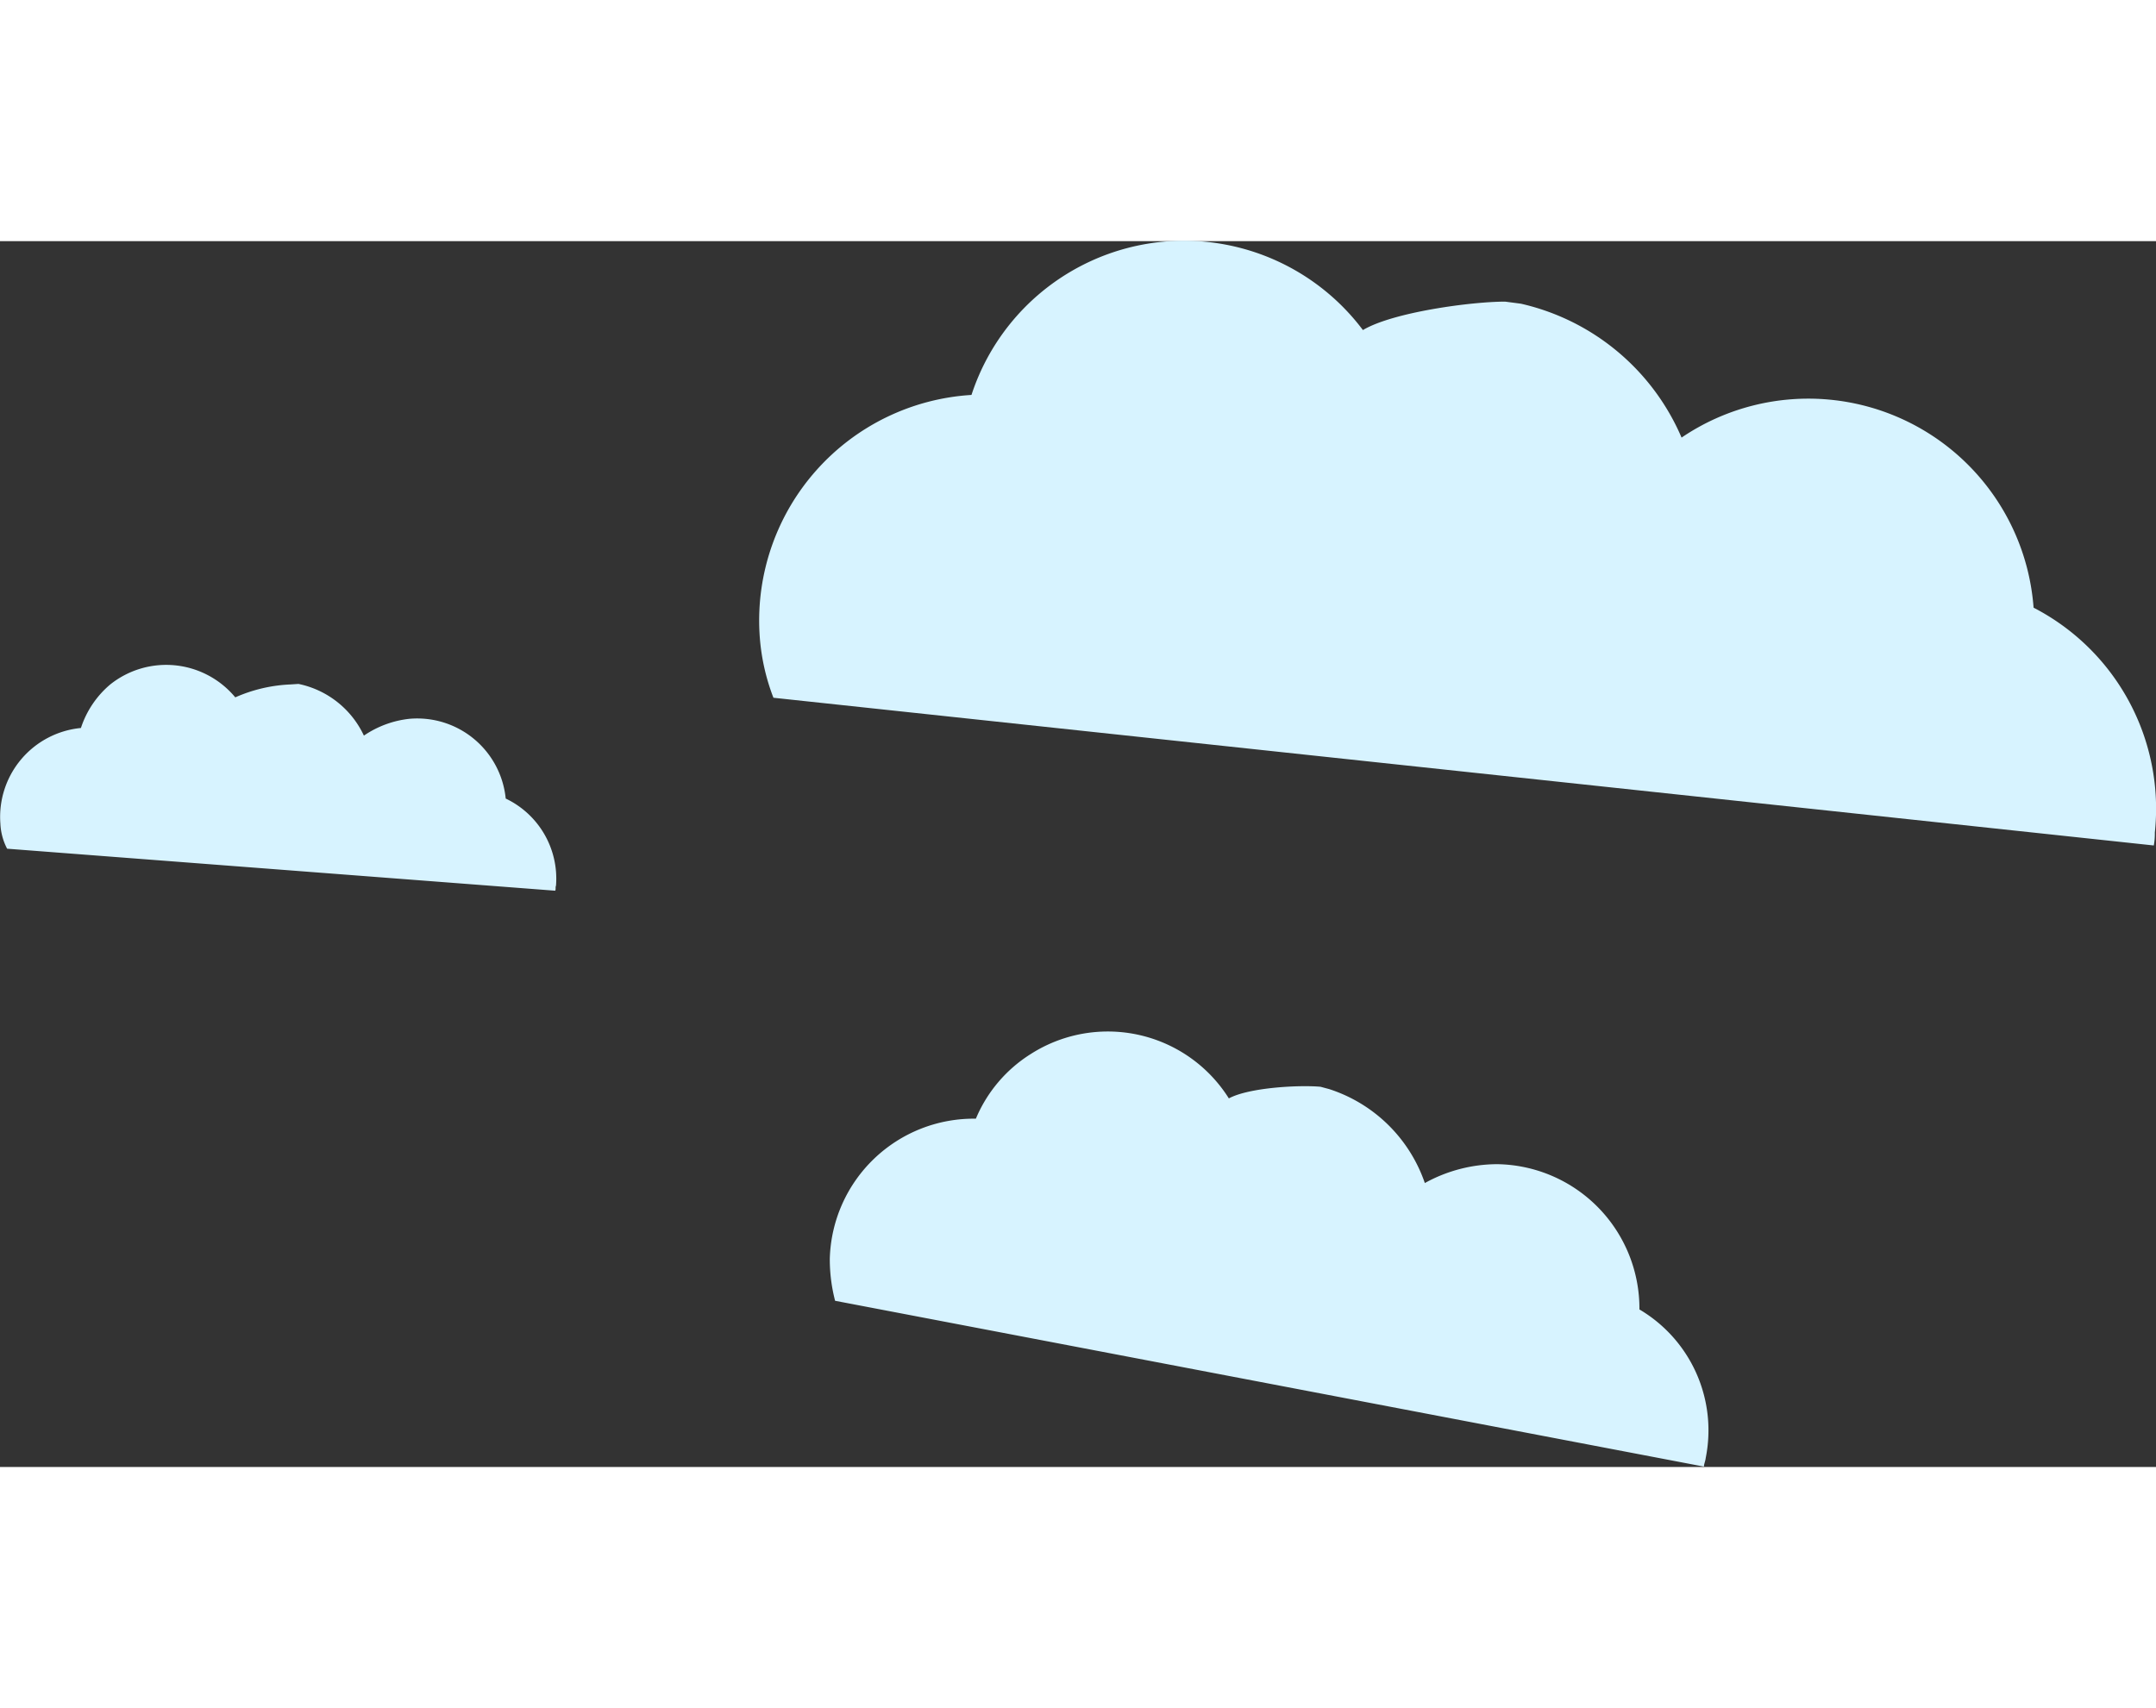
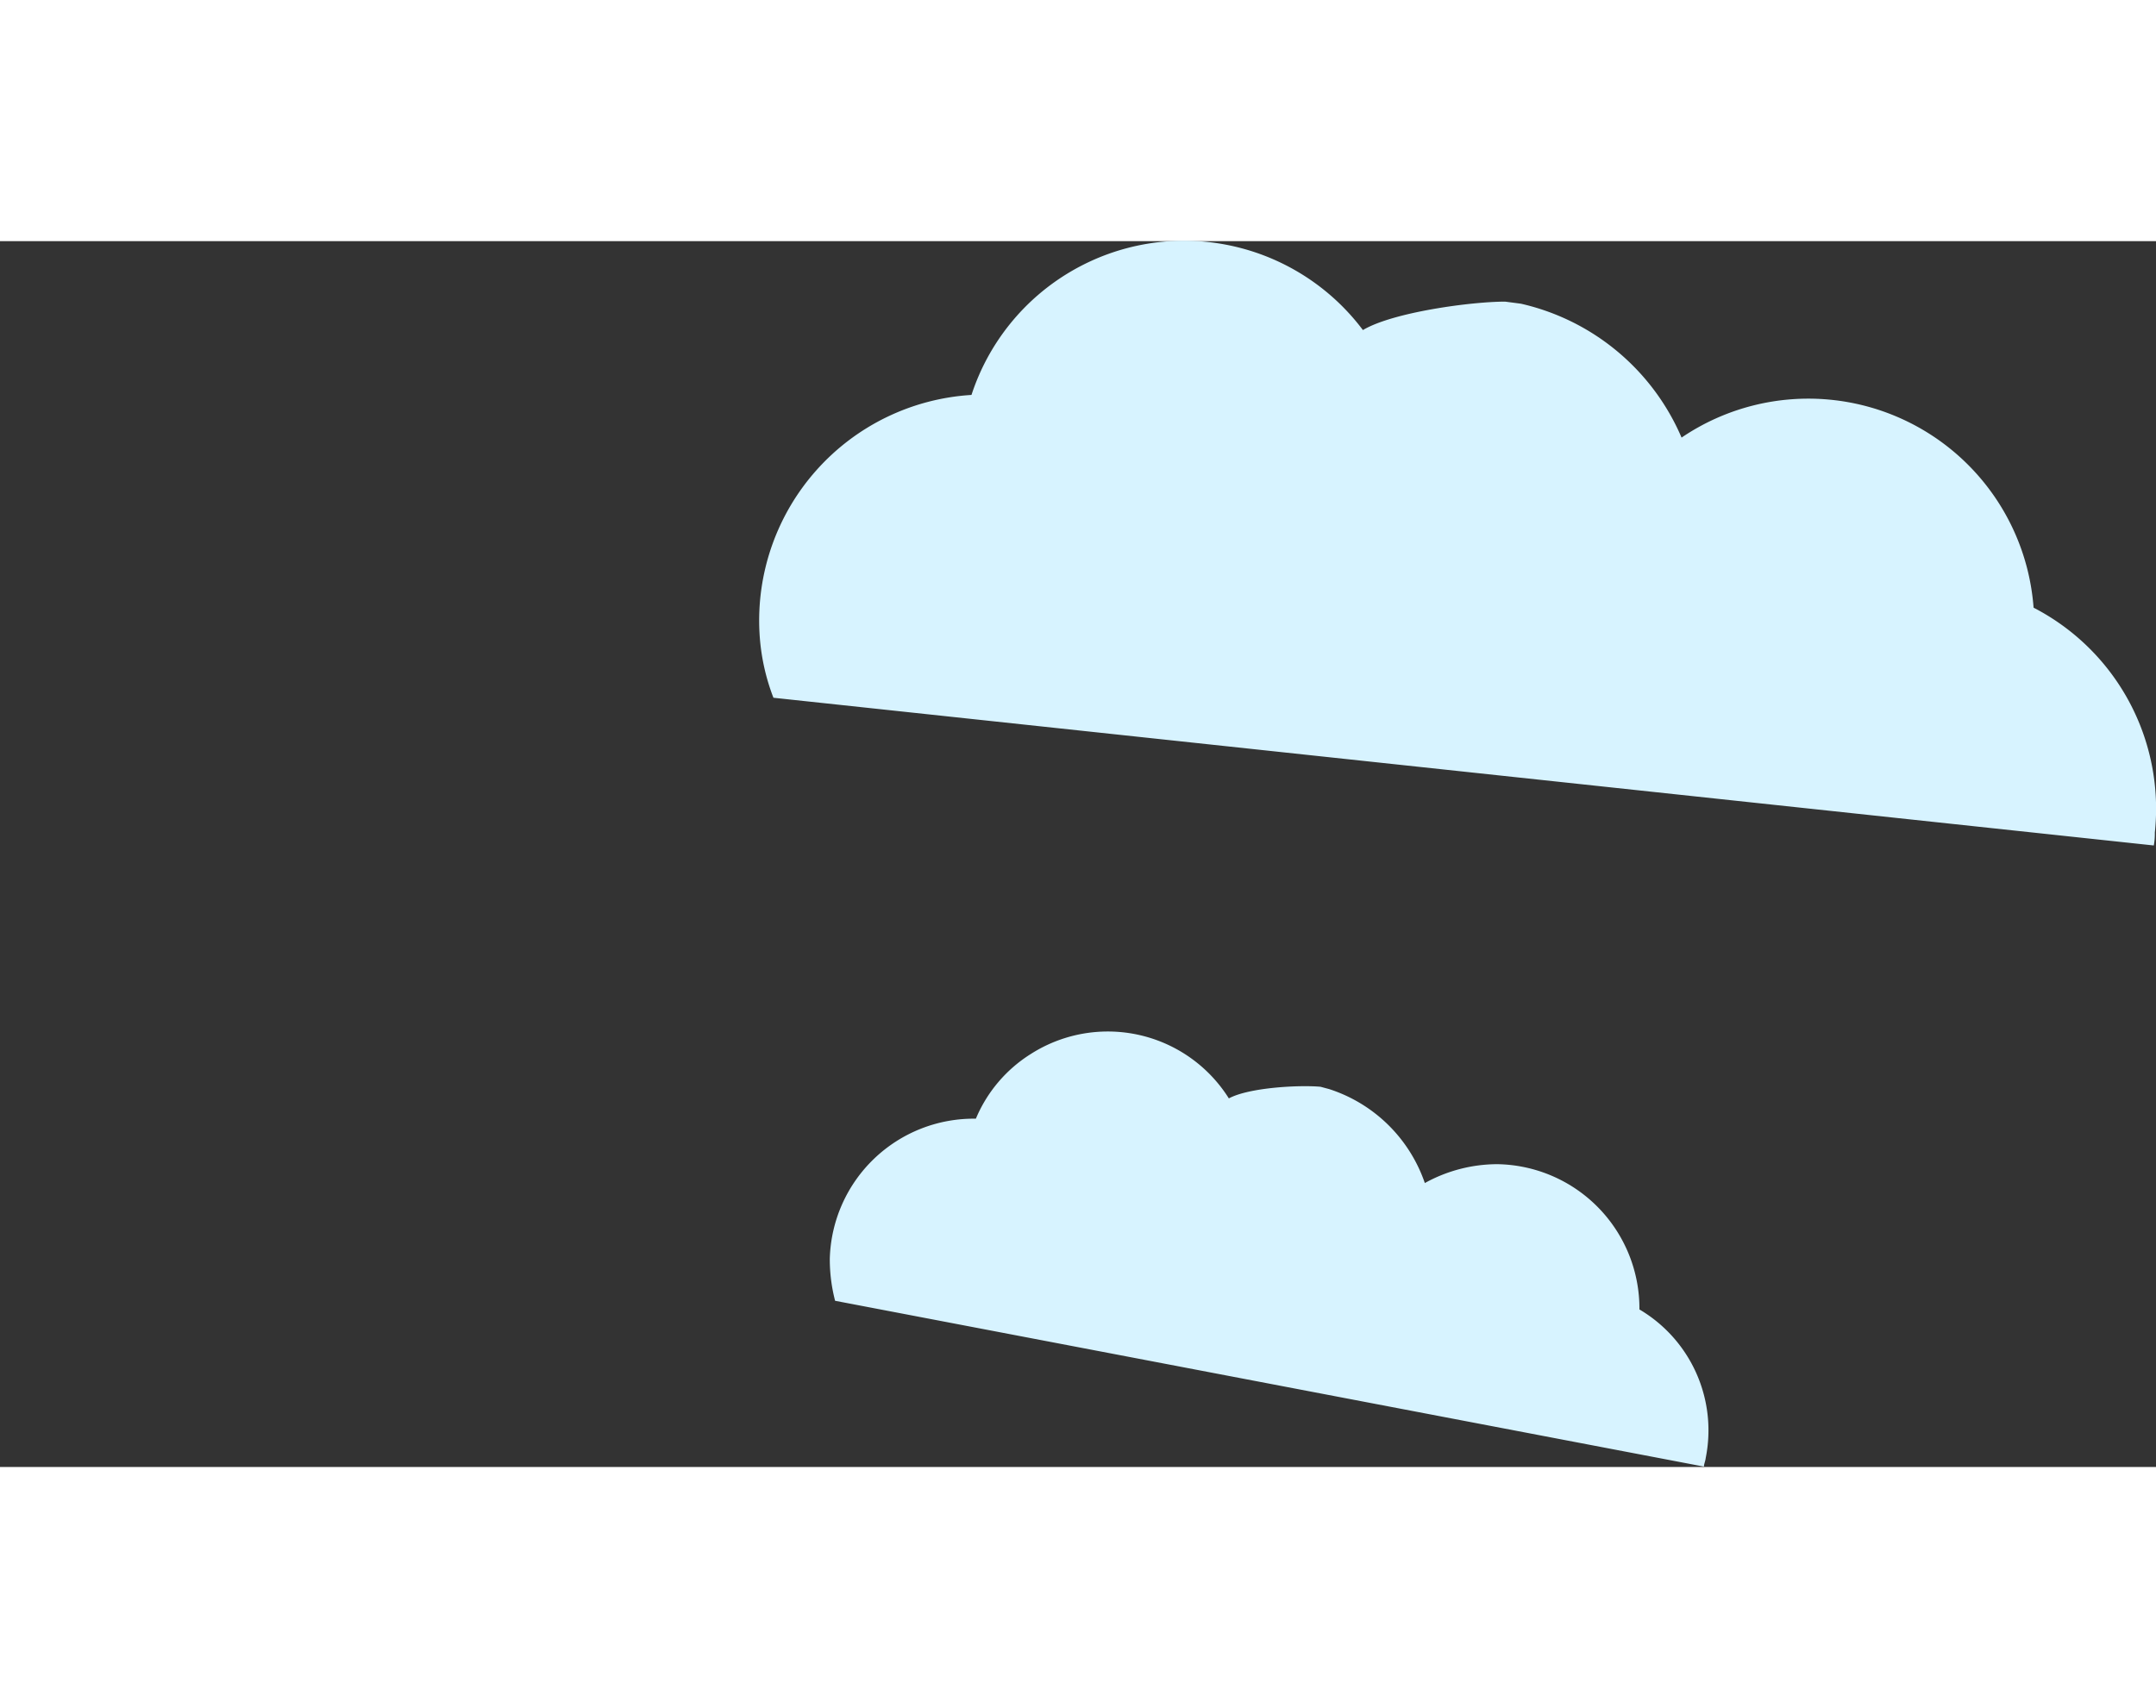
<svg xmlns="http://www.w3.org/2000/svg" width="204.748" height="162.255" viewBox="0 0 166.78 94.85">
  <rect x="0" y="0" width="166.78" height="94.85" fill="#333333" stroke="none" />
  <defs>
    <style>.cls-1{fill:#d7f3ff;}</style>
  </defs>
  <path class="cls-1" d="M117.48,11.78c-2.59,0-8.67.81-11,2.2A17.3,17.3,0,0,0,76.2,19,17.49,17.49,0,0,0,59.8,37.37a16.38,16.38,0,0,0,1.08,5.06L167.66,53.86a5,5,0,0,0,.08-1,17.51,17.51,0,0,0-9.38-17.4A17.47,17.47,0,0,0,131.13,22.3,17.82,17.82,0,0,0,118.7,11.94Z" transform="translate(-1.05 -7.1)" />
  <path class="cls-1" d="M103.2,72.53c-1.67-.15-5.54.06-7.09.9A11.06,11.06,0,0,0,80.78,70a10.86,10.86,0,0,0-4.24,5,11.14,11.14,0,0,0-11.3,10.83,12.78,12.78,0,0,0,.41,3.26l67.21,12.83c0-.2.11-.41.14-.68a10.86,10.86,0,0,0-5.13-11.48,11.17,11.17,0,0,0-11-11.24,11.63,11.63,0,0,0-5.6,1.46,11.59,11.59,0,0,0-7.4-7.27Z" transform="translate(-1.05 -7.1)" />
-   <path class="cls-1" d="M23.53,41.4a11.75,11.75,0,0,0-4.28,1,6.94,6.94,0,0,0-9.67-1,7.41,7.41,0,0,0-2.27,3.37,6.91,6.91,0,0,0-6.23,7.4,4.62,4.62,0,0,0,.52,1.94L44,57.36c.06-.13,0-.26.06-.39a6.86,6.86,0,0,0-3.89-6.74,6.88,6.88,0,0,0-7.46-6.17,7.73,7.73,0,0,0-3.51,1.3,7.19,7.19,0,0,0-5.06-4Z" transform="translate(-1.05 -7.1)" />
</svg>